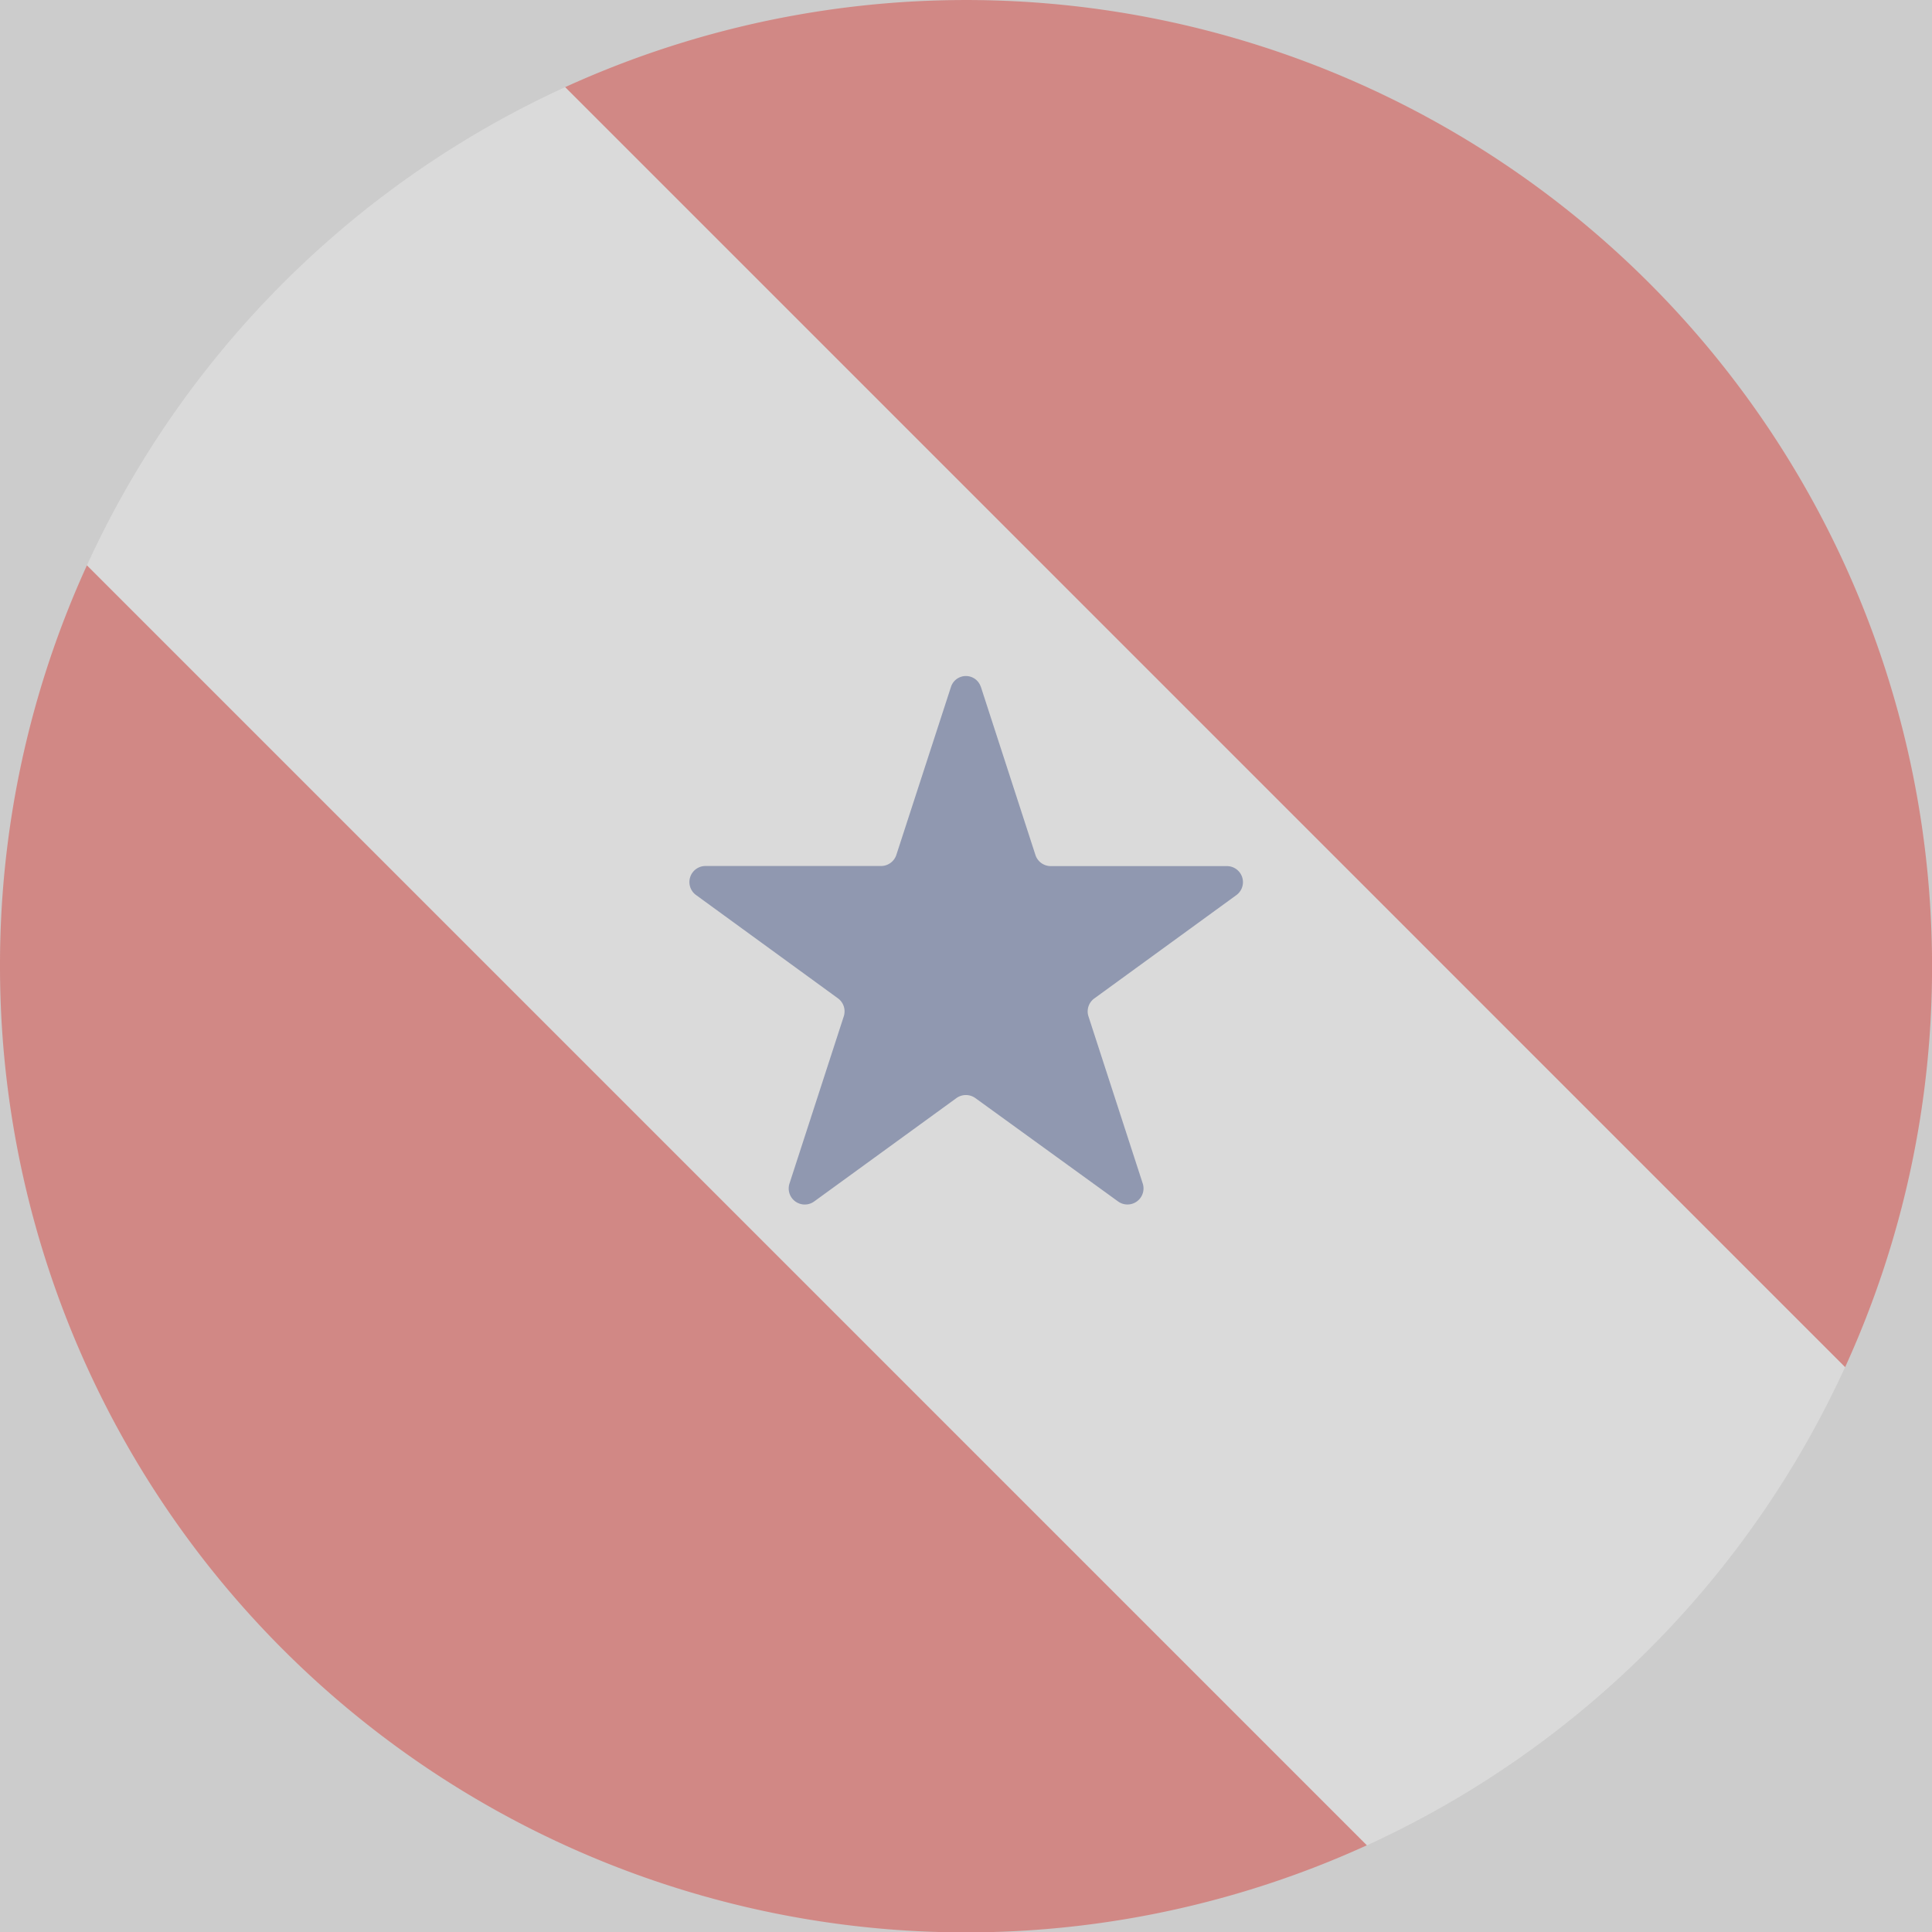
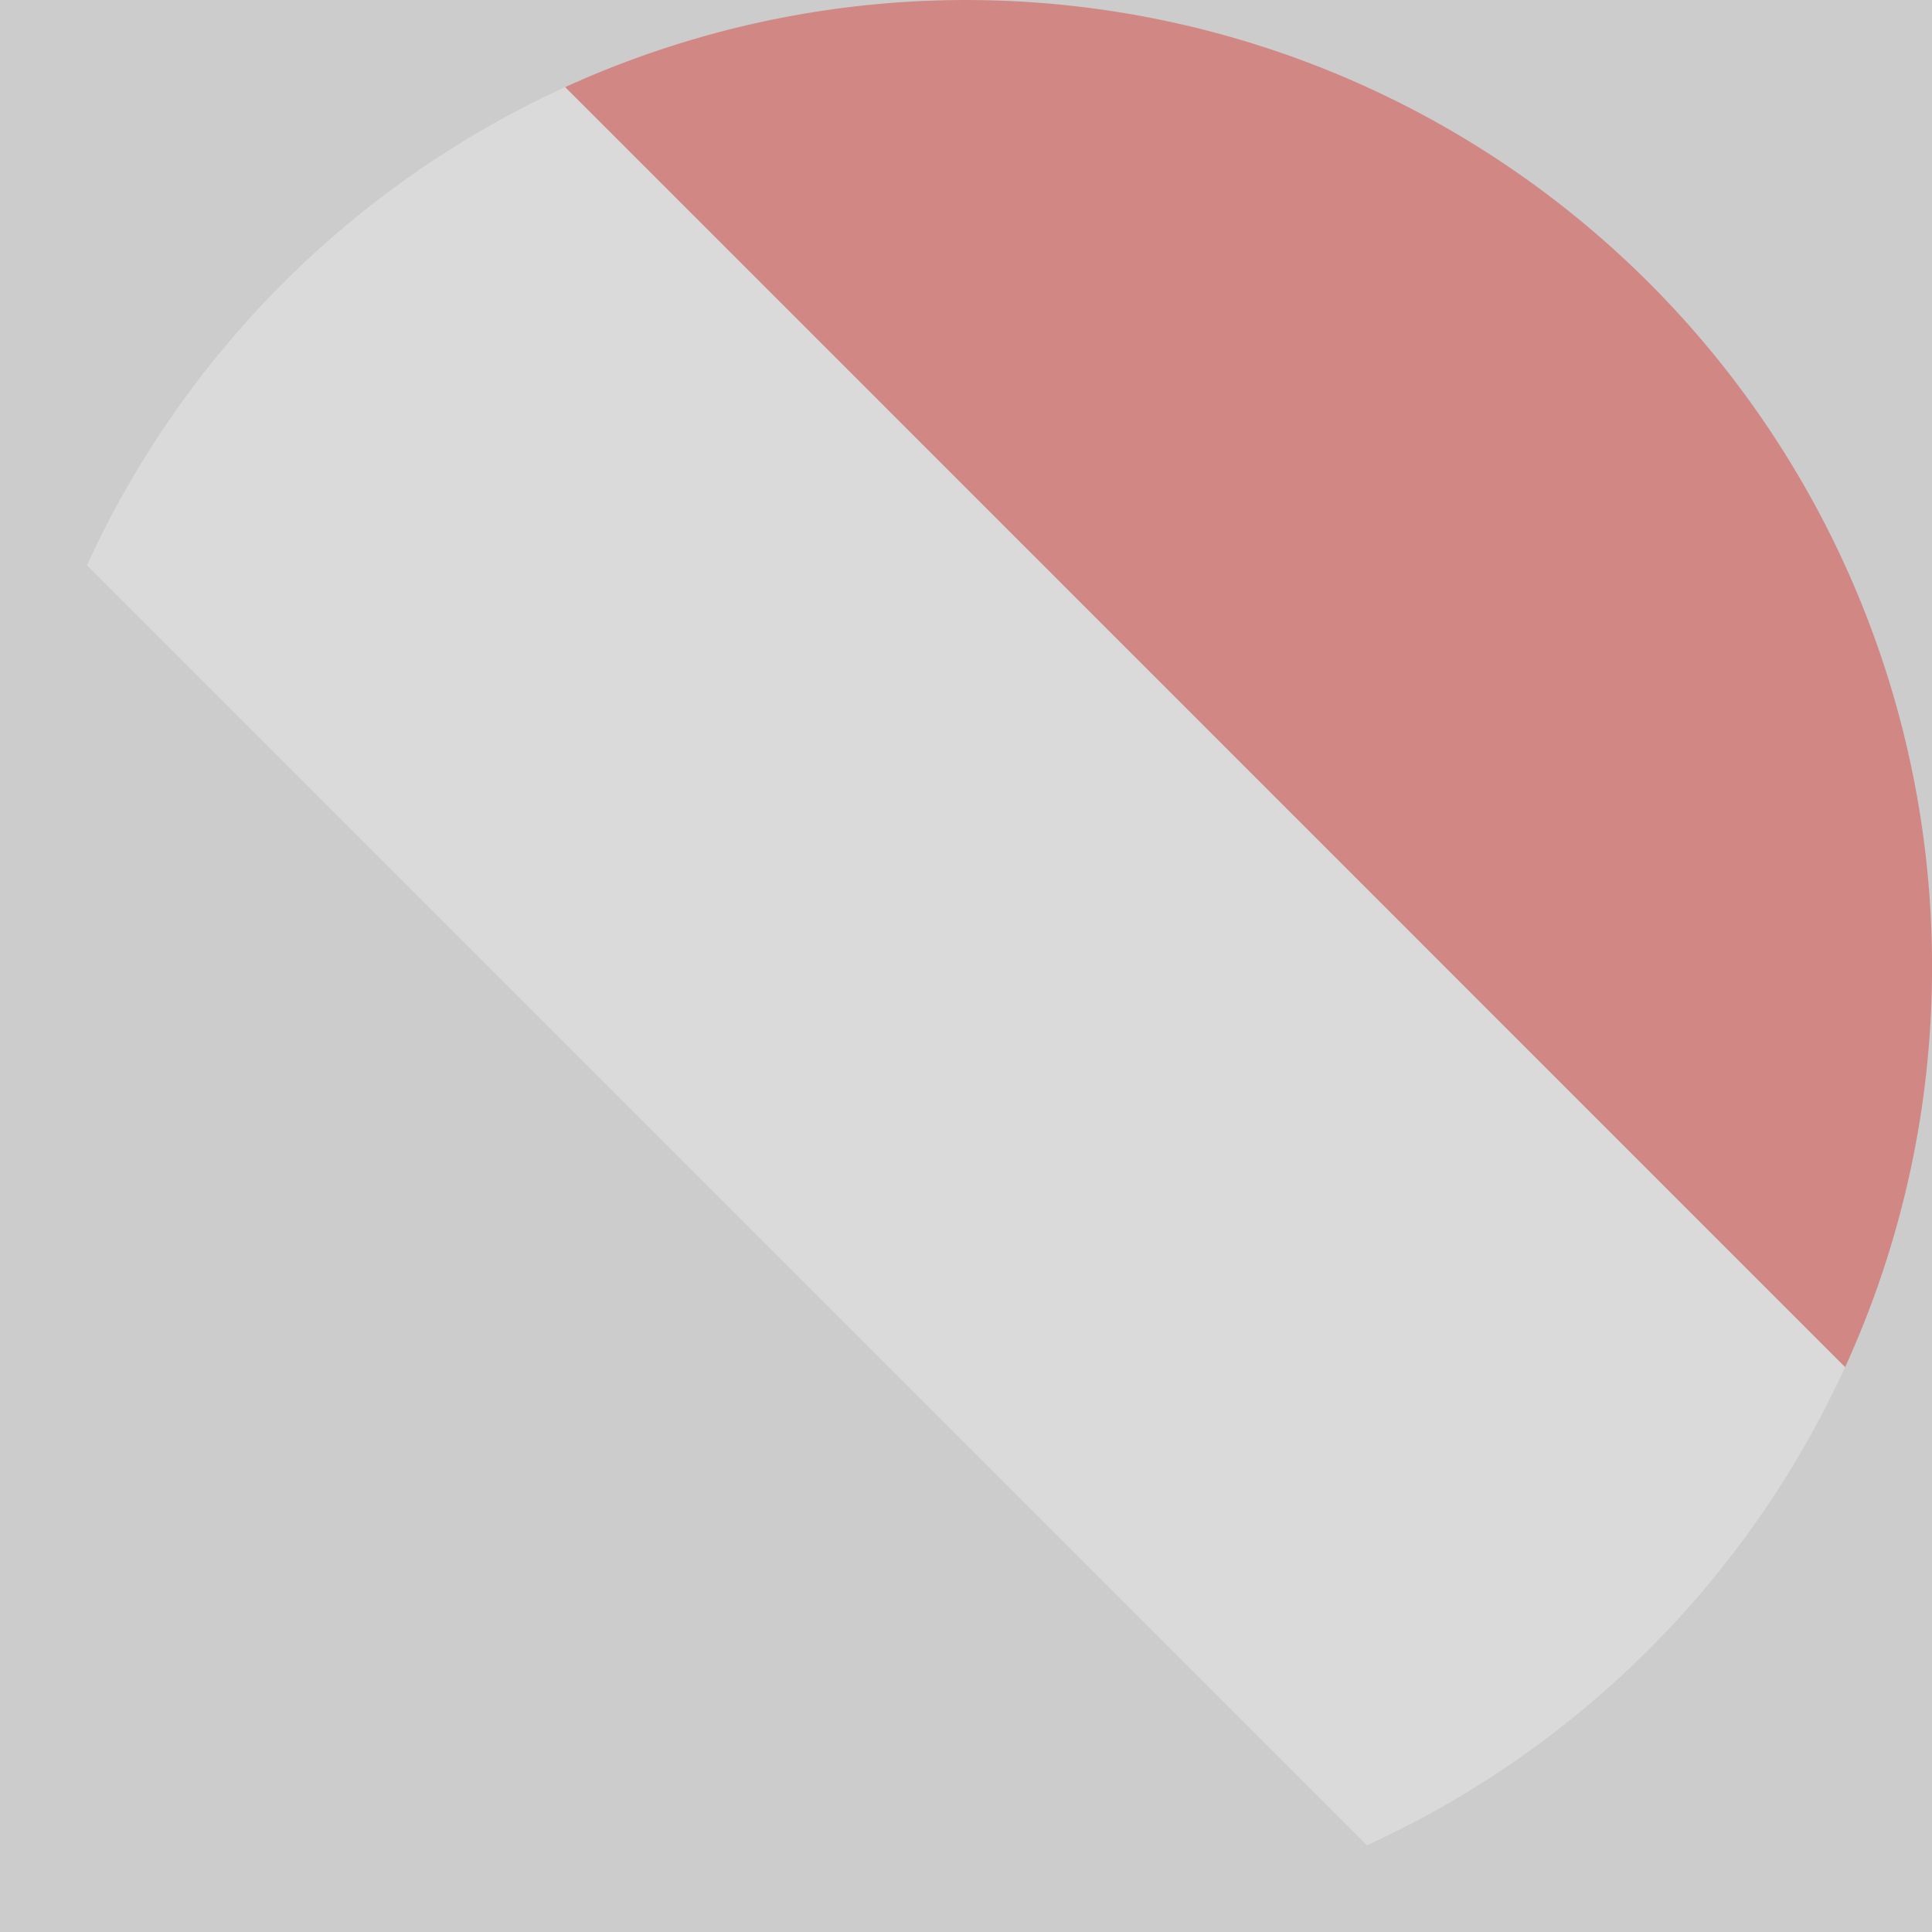
<svg xmlns="http://www.w3.org/2000/svg" id="PA" fill-opacity="0.4" width="36.98" height="36.987" viewBox="0 0 36.98 36.987">
  <rect x="0" y="0" width="36.98" height="36.987" fill="#808080" stroke="none" />
-   <path id="Caminho_1624" data-name="Caminho 1624" d="M0,66.173A18.49,18.49,0,0,0,26.164,83L1.664,58.5A18.4,18.4,0,0,0,0,66.173Z" transform="translate(0 -47.68)" fill="#d9251d" />
  <path id="Caminho_1625" data-name="Caminho 1625" d="M84.664,18.475A18.49,18.49,0,0,0,58.5,1.649L83,26.15a18.416,18.416,0,0,0,1.664-7.675Z" transform="translate(-47.683 0.019)" fill="#d9251d" />
  <path id="Caminho_1626" data-name="Caminho 1626" d="M42.652,33.5,18.153,9A18.56,18.56,0,0,0,9,18.153l24.5,24.5A18.56,18.56,0,0,0,42.652,33.5Z" transform="translate(-7.336 -7.332)" fill="#f0f0f0" />
-   <path id="Caminho_1627" data-name="Caminho 1627" d="M76.954,70.156,78,73.379a.309.309,0,0,0,.292.213h3.369a.307.307,0,0,1,.185.555l-2.718,1.977a.307.307,0,0,0-.113.344l1.039,3.2a.307.307,0,0,1-.473.342l-2.727-1.975a.311.311,0,0,0-.37,0l-2.718,1.975a.307.307,0,0,1-.473-.344l1.039-3.2a.309.309,0,0,0-.113-.344l-2.716-1.977a.307.307,0,0,1,.185-.555h3.358a.309.309,0,0,0,.292-.213l1.048-3.223a.3.3,0,0,1,.566,0" transform="translate(-58.181 -57.014)" fill="#213572" />
  <ellipse id="Elipse_67" data-name="Elipse 67" cx="5.547" cy="5.547" rx="5.547" ry="5.547" transform="translate(12.943 12.958)" fill="none" />
</svg>